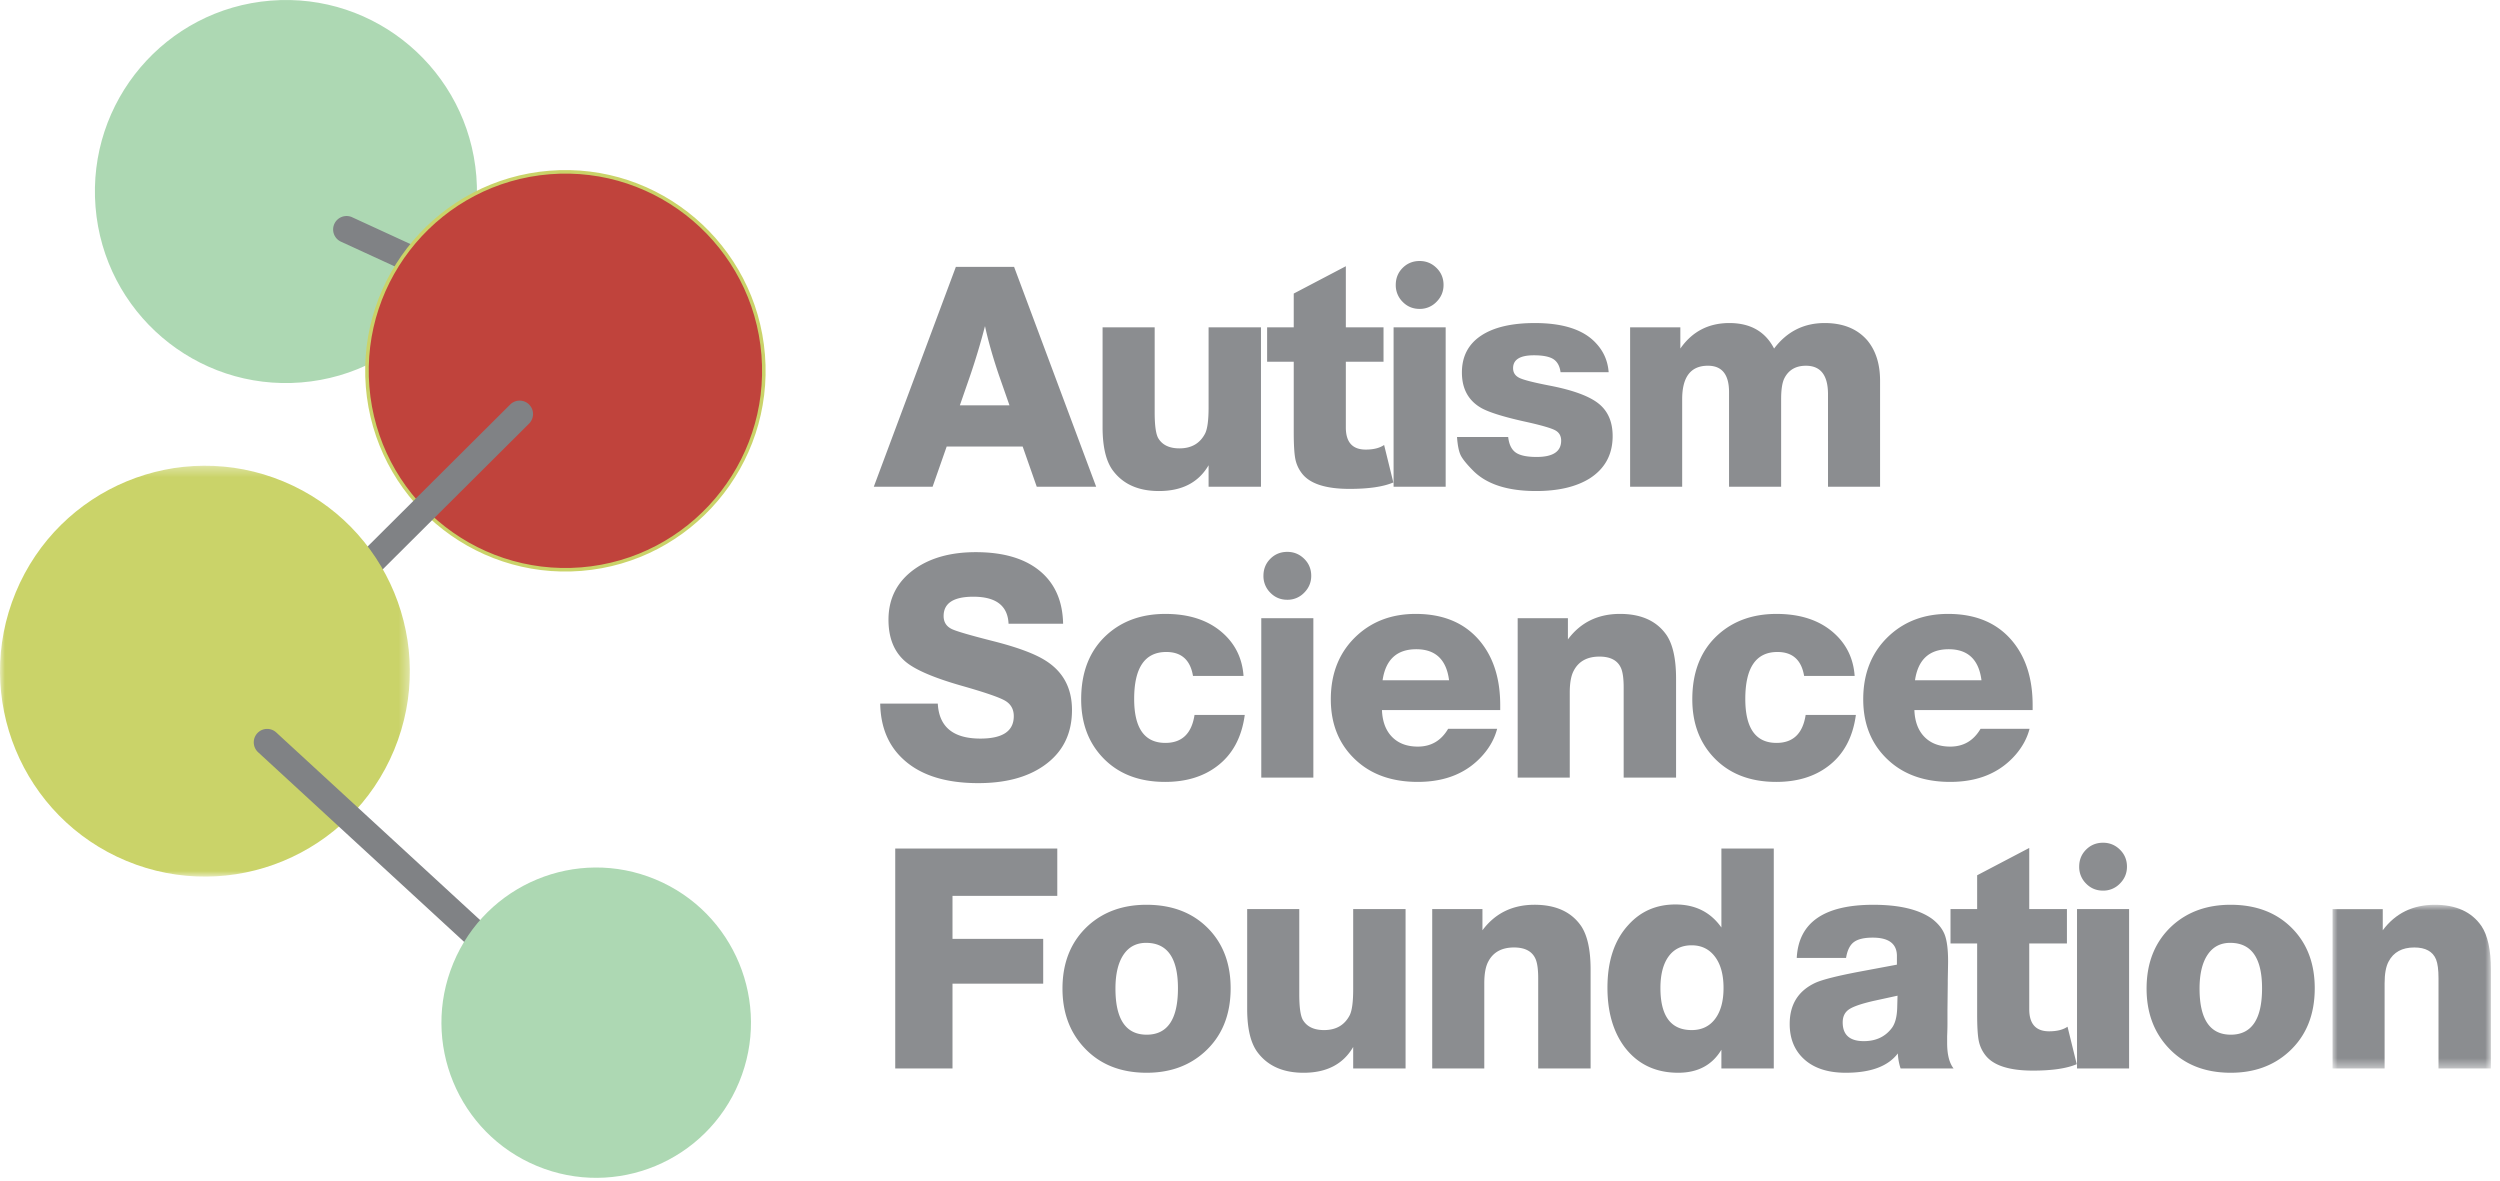
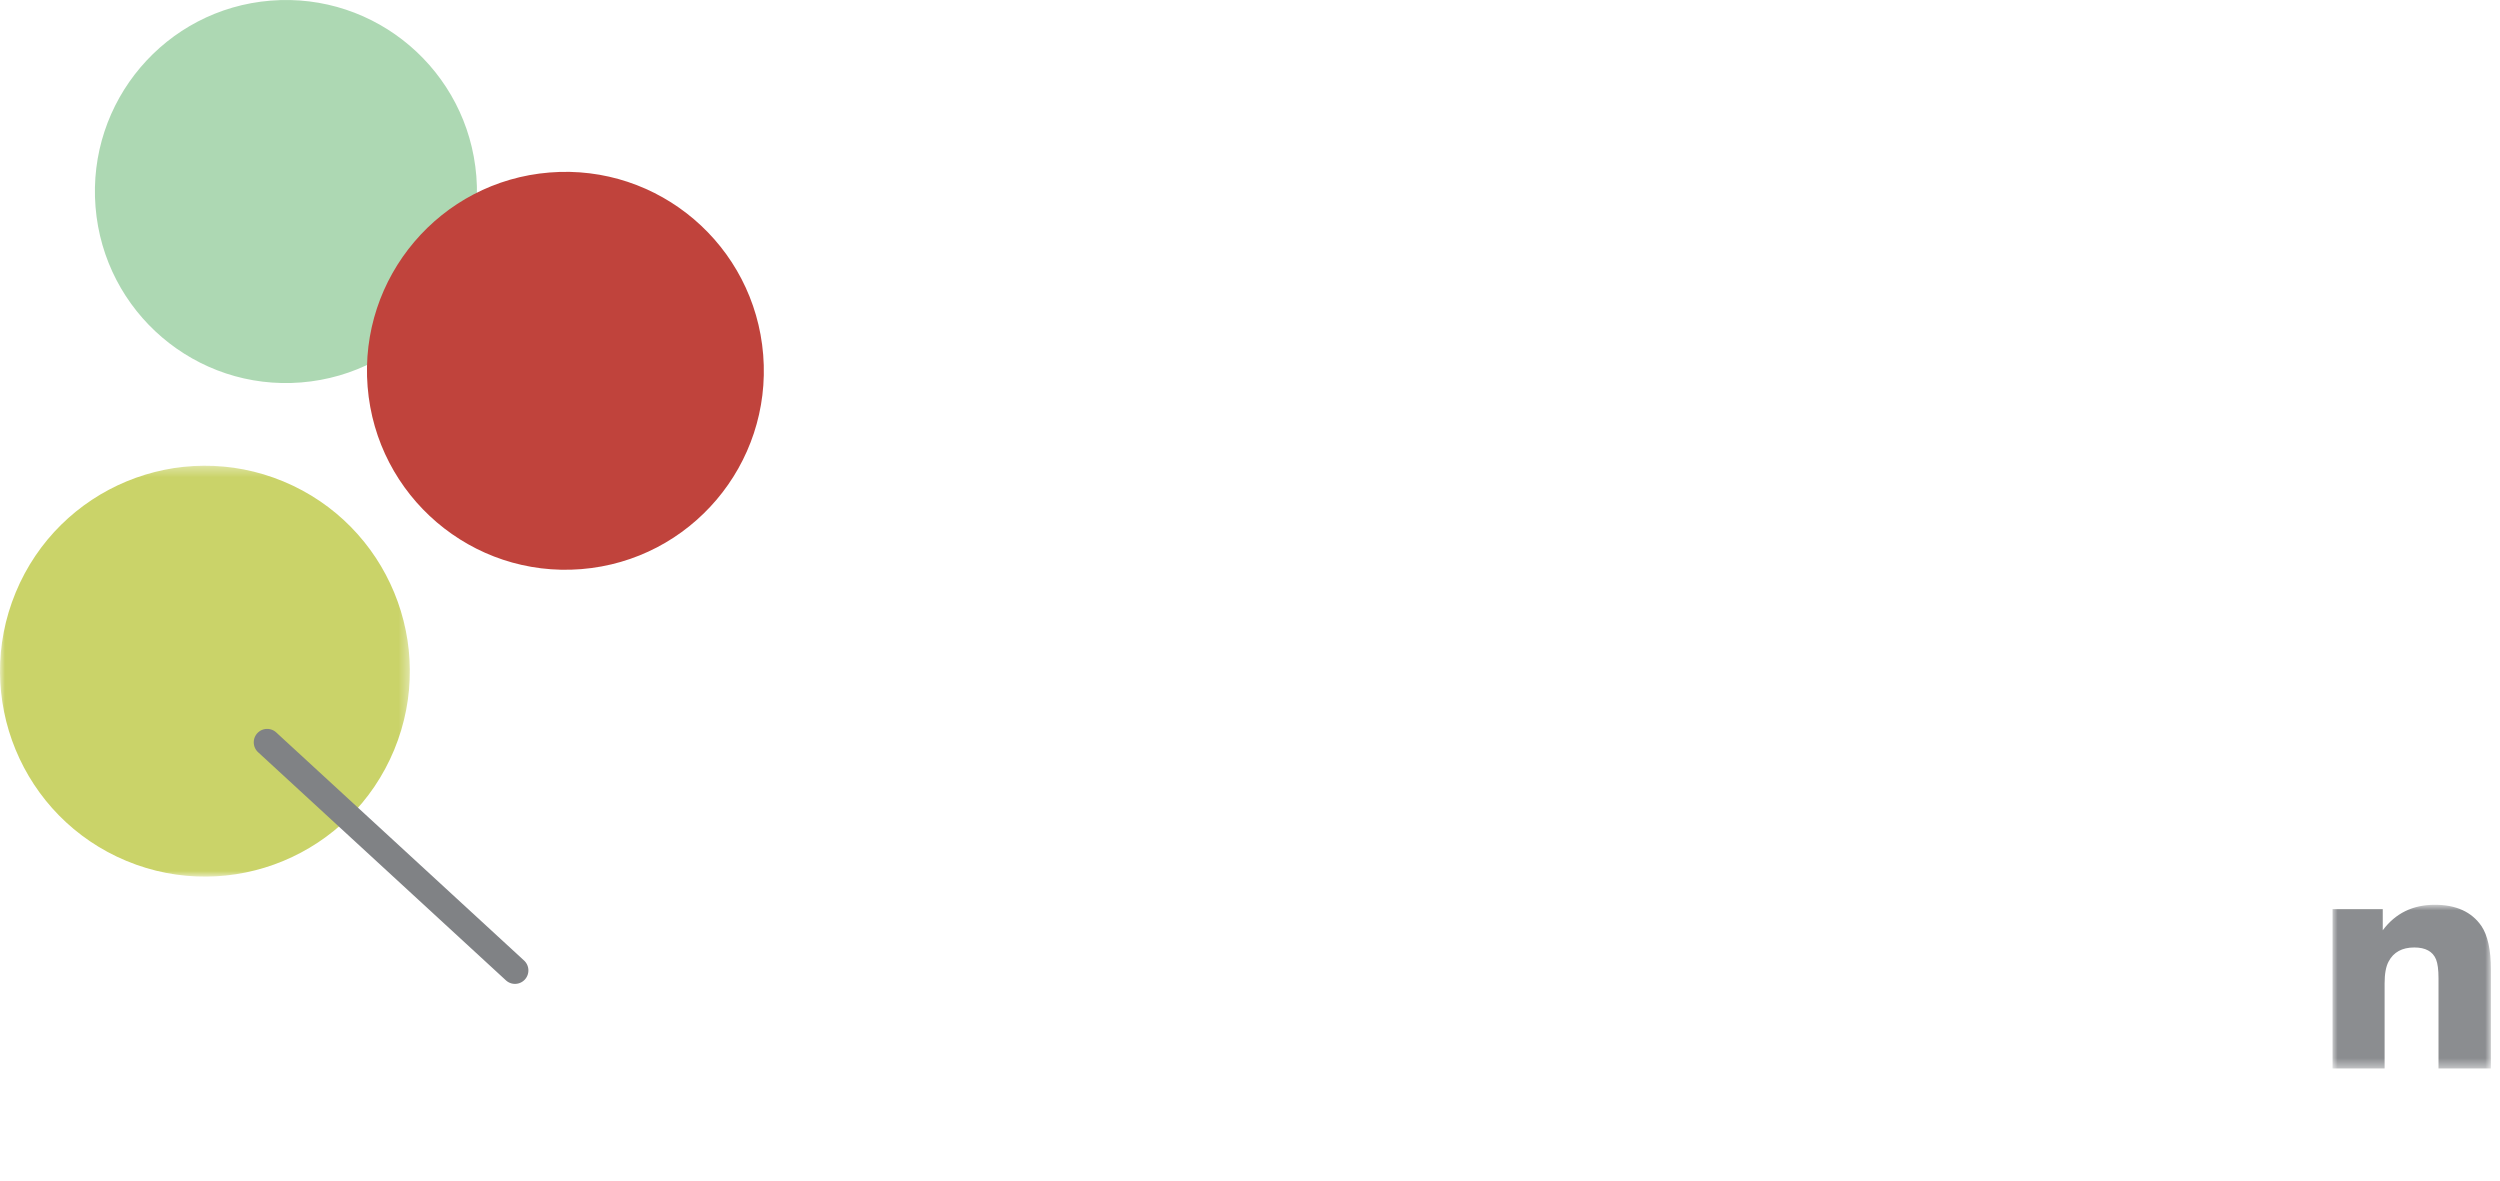
<svg xmlns="http://www.w3.org/2000/svg" fill="none" height="120" width="254">
  <path clip-rule="evenodd" d="M9.705 21.019c.857 10.712 10.216 18.698 20.9 17.837 10.687-.86 18.65-10.244 17.792-20.956C47.538 7.19 38.179-.798 27.497.064 16.81.924 8.847 10.306 9.705 21.02z" fill="#ADD8B3" fill-rule="evenodd" />
-   <path clip-rule="evenodd" d="M50.125 31.488a1.366 1.366 0 0 0 .461-2.603l-14.852-6.833a1.366 1.366 0 0 0-1.137 2.482l14.853 6.833c.22.102.451.139.675.121z" fill="#808285" fill-rule="evenodd" />
  <path clip-rule="evenodd" d="M37.349 39.293c.891 11.128 10.612 19.425 21.712 18.53 11.1-.895 19.372-10.641 18.48-21.77C76.65 24.927 66.93 16.63 55.83 17.526c-11.1.894-19.375 10.64-18.481 21.768z" fill="#C0433C" fill-rule="evenodd" />
-   <path clip-rule="evenodd" d="M37.528 39.279c.881 11.01 10.534 19.249 21.519 18.365 10.982-.886 19.199-10.564 18.317-21.575-.884-11.014-10.537-19.251-21.521-18.365-10.98.884-19.2 10.564-18.315 21.575zm-.36.03c-.898-11.21 7.467-21.063 18.648-21.964 11.18-.902 21.007 7.484 21.904 18.694.9 11.208-7.465 21.062-18.646 21.964-11.179.9-21.007-7.487-21.907-18.695z" fill="#CAD369" fill-rule="evenodd" />
-   <path clip-rule="evenodd" d="M25.601 70.396c.384.033.78-.098 1.076-.392l27.077-26.966a1.37 1.37 0 0 0 .008-1.932 1.36 1.36 0 0 0-1.927-.006L24.756 68.066a1.366 1.366 0 0 0 .845 2.33z" fill="#808285" fill-rule="evenodd" />
  <mask height="43" id="a" maskUnits="userSpaceOnUse" style="mask-type:alpha" width="42" x="0" y="47">
    <path clip-rule="evenodd" d="M0 47.317h41.642v41.749H0V47.317z" fill="#fff" fill-rule="evenodd" />
  </mask>
  <g mask="url(#a)">
    <path clip-rule="evenodd" d="M1.594 60.196c-4.405 10.646.632 22.855 11.25 27.272 10.62 4.416 22.797-.635 27.204-11.28 4.405-10.647-.633-22.856-11.251-27.273-10.619-4.416-22.798.635-27.203 11.28z" fill="#CAD369" fill-rule="evenodd" />
  </g>
  <path clip-rule="evenodd" d="M51.927 99.904a1.362 1.362 0 0 0 1.4-.385 1.37 1.37 0 0 0-.082-1.93l-25.18-23.173a1.362 1.362 0 0 0-1.924.082 1.37 1.37 0 0 0 .083 1.93l25.177 23.175c.158.143.335.242.526.3z" fill="#808285" fill-rule="evenodd" />
-   <path clip-rule="evenodd" d="M46.053 97.865c-3.327 8.04.477 17.262 8.497 20.597 8.02 3.335 17.22-.478 20.546-8.519 3.326-8.041-.479-17.262-8.499-20.597-8.018-3.336-17.217.478-20.544 8.519z" fill="#ADD8B3" fill-rule="evenodd" />
-   <path clip-rule="evenodd" d="m102.564 41.184-1.059-3.027c-.622-1.83-1.099-3.505-1.43-5.024a69.406 69.406 0 0 1-1.526 5.086l-1.028 2.965h5.043zm.466-14.073 8.341 22.342h-6.037l-1.432-4.087h-7.719l-1.432 4.087h-5.974l8.339-22.342h5.914zM128.115 33.258v16.195h-5.322v-2.184c-1.016 1.749-2.698 2.62-5.042 2.62-2.055 0-3.601-.674-4.637-2.027-.728-.937-1.092-2.424-1.092-4.463v-10.14h5.293v8.643c0 1.393.134 2.29.405 2.684.415.645 1.119.968 2.116.968 1.224 0 2.094-.51 2.614-1.53.228-.479.343-1.351.343-2.622v-8.144h5.322zM140.566 33.258v3.496h-3.829v6.676c0 1.499.674 2.248 2.023 2.248.79 0 1.411-.156 1.866-.468l.937 3.808c-1.018.435-2.502.653-4.452.653-2.408 0-4.016-.519-4.824-1.559a3.489 3.489 0 0 1-.685-1.499c-.103-.54-.158-1.434-.158-2.683v-7.176h-2.705v-3.496h2.705v-3.433l5.293-2.777v6.21h3.829zM144.237 26.518c.663 0 1.234.234 1.711.703.477.468.716 1.046.716 1.73 0 .666-.239 1.238-.716 1.716a2.327 2.327 0 0 1-1.711.718c-.687 0-1.26-.238-1.729-.718a2.368 2.368 0 0 1-.699-1.715c0-.685.232-1.263.699-1.731.469-.469 1.042-.703 1.729-.703zm-2.648 22.935h5.291V33.26h-5.291v16.194zM163.44 37.814h-4.888c-.082-.624-.327-1.066-.73-1.327-.405-.258-1.065-.389-1.976-.389-1.413 0-2.116.436-2.116 1.31 0 .459.222.79.668 1 .446.208 1.477.466 3.097.78 2.344.457 3.988 1.066 4.933 1.825.944.759 1.417 1.856 1.417 3.292 0 1.872-.779 3.308-2.334 4.305-1.371.853-3.187 1.279-5.449 1.279-2.863 0-4.979-.676-6.349-2.028-.664-.664-1.092-1.189-1.291-1.575-.197-.385-.327-1.015-.389-1.887h5.199c.082.747.337 1.274.761 1.575.424.302 1.135.453 2.132.453 1.66 0 2.489-.55 2.489-1.655 0-.479-.196-.826-.59-1.045-.393-.218-1.329-.493-2.803-.827-2.3-.498-3.867-.978-4.699-1.434-1.325-.75-1.991-1.956-1.991-3.62 0-1.623.644-2.866 1.929-3.73 1.287-.863 3.115-1.294 5.478-1.294 2.925 0 5.012.697 6.256 2.09.747.812 1.162 1.778 1.246 2.902zM170.723 33.258v2.155c1.203-1.727 2.863-2.592 4.981-2.592 2.135 0 3.652.865 4.543 2.592 1.306-1.727 3.017-2.592 5.135-2.592 1.867 0 3.307.584 4.325 1.747.872 1.042 1.308 2.414 1.308 4.12v10.765h-5.29V40.06c0-1.935-.748-2.901-2.241-2.901-1.018 0-1.744.415-2.178 1.247-.23.437-.343 1.155-.343 2.154v8.892h-5.292v-9.61c0-1.79-.715-2.684-2.147-2.684-1.743 0-2.615 1.134-2.615 3.402v8.892h-5.29V33.258h5.104zM108.011 63.372h-5.542c-.082-1.83-1.275-2.746-3.578-2.746-2.013 0-3.02.656-3.02 1.965 0 .603.27 1.04.81 1.31.456.23 1.92.655 4.39 1.28 2.344.603 4.045 1.24 5.104 1.903 1.824 1.124 2.739 2.808 2.739 5.056 0 2.454-.966 4.349-2.895 5.68-1.682 1.165-3.891 1.746-6.63 1.746-3.32 0-5.851-.8-7.593-2.402-1.536-1.394-2.325-3.287-2.367-5.68h5.851c.125 2.372 1.567 3.556 4.327 3.556 2.262 0 3.393-.757 3.393-2.277 0-.707-.298-1.232-.887-1.575-.592-.344-2.06-.847-4.406-1.514-2.841-.81-4.75-1.632-5.724-2.465-1.143-.978-1.713-2.391-1.713-4.243 0-2.206.913-3.942 2.738-5.21 1.599-1.104 3.642-1.656 6.132-1.656 2.967 0 5.229.718 6.786 2.153 1.347 1.249 2.044 2.955 2.085 5.119zM126.467 72.64c-.312 2.308-1.265 4.057-2.863 5.241-1.392 1.04-3.134 1.56-5.229 1.56-2.739 0-4.897-.873-6.474-2.62-1.371-1.518-2.054-3.444-2.054-5.772 0-2.809.882-5.004 2.644-6.585 1.557-1.393 3.529-2.09 5.913-2.09 2.428 0 4.37.644 5.822 1.934 1.287 1.143 1.992 2.6 2.116 4.367h-5.135c-.27-1.621-1.173-2.433-2.709-2.433-2.179 0-3.267 1.592-3.267 4.773 0 2.977 1.057 4.464 3.173 4.464 1.682 0 2.669-.947 2.959-2.84h5.104zM130.793 56.07c.664 0 1.234.234 1.711.702.477.468.717 1.046.717 1.731 0 .666-.24 1.238-.717 1.716a2.325 2.325 0 0 1-1.711.718c-.687 0-1.259-.238-1.728-.718a2.368 2.368 0 0 1-.699-1.716c0-.685.232-1.263.699-1.73.469-.47 1.041-.703 1.728-.703zm-2.647 22.935h5.291V62.81h-5.291v16.194zM147.225 69.113c-.27-2.102-1.38-3.151-3.33-3.151-1.972 0-3.113 1.05-3.424 3.151h6.754zm4.886 4.93c-.249.958-.726 1.84-1.433 2.652-1.598 1.831-3.807 2.746-6.628 2.746-2.552 0-4.617-.706-6.194-2.121-1.763-1.58-2.645-3.671-2.645-6.272 0-2.725.913-4.909 2.739-6.554 1.576-1.413 3.537-2.121 5.882-2.121 2.842 0 5.032.936 6.568 2.808 1.347 1.645 2.022 3.798 2.022 6.46v.5h-12.014c.043 1.164.384 2.074 1.026 2.73.644.655 1.516.983 2.616.983 1.349 0 2.375-.603 3.082-1.81h4.979zM159.3 62.81v2.154c1.286-1.727 3.05-2.591 5.29-2.591 2.159 0 3.736.718 4.731 2.152.644.958.967 2.434.967 4.432v10.047h-5.324v-9.172c0-.853-.084-1.49-.249-1.905-.333-.81-1.069-1.216-2.211-1.216-1.242 0-2.114.478-2.613 1.434-.27.5-.404 1.24-.404 2.218v8.641h-5.291V62.81h5.104zM188.557 72.64c-.311 2.308-1.265 4.057-2.863 5.241-1.392 1.04-3.134 1.56-5.229 1.56-2.738 0-4.897-.873-6.474-2.62-1.37-1.518-2.053-3.444-2.053-5.772 0-2.809.881-5.004 2.643-6.585 1.557-1.393 3.529-2.09 5.914-2.09 2.427 0 4.37.644 5.822 1.934 1.286 1.143 1.991 2.6 2.116 4.367h-5.135c-.271-1.621-1.174-2.433-2.71-2.433-2.178 0-3.266 1.592-3.266 4.773 0 2.977 1.057 4.464 3.173 4.464 1.681 0 2.668-.947 2.958-2.84h5.104zM201.318 69.113c-.27-2.102-1.38-3.151-3.33-3.151-1.972 0-3.113 1.05-3.424 3.151h6.754zm4.886 4.93c-.249.958-.726 1.84-1.432 2.652-1.599 1.831-3.808 2.746-6.628 2.746-2.552 0-4.618-.706-6.194-2.121-1.764-1.58-2.646-3.671-2.646-6.272 0-2.725.913-4.909 2.739-6.554 1.577-1.413 3.537-2.121 5.883-2.121 2.842 0 5.031.936 6.567 2.808 1.347 1.645 2.023 3.798 2.023 6.46v.5h-12.014c.042 1.164.383 2.074 1.025 2.73.645.655 1.517.983 2.617.983 1.349 0 2.374-.603 3.081-1.81h4.979zM107.42 86.214v4.805H96.774v4.37h9.215v4.554h-9.215v8.613h-5.818V86.214h16.464zM116.445 95.794c-.997 0-1.764.406-2.305 1.217-.539.812-.81 1.954-.81 3.431 0 3.121 1.059 4.682 3.175 4.682 2.118 0 3.175-1.571 3.175-4.713 0-3.078-1.078-4.617-3.235-4.617zm.06 13.198c-2.717 0-4.876-.893-6.472-2.683-1.392-1.559-2.085-3.515-2.085-5.867 0-2.703.892-4.855 2.677-6.457 1.555-1.374 3.506-2.06 5.851-2.06 2.739 0 4.905.885 6.504 2.65 1.37 1.521 2.053 3.465 2.053 5.836 0 2.727-.891 4.891-2.676 6.491-1.556 1.394-3.506 2.09-5.852 2.09zM142.806 92.361v16.195h-5.322v-2.184c-1.016 1.748-2.698 2.621-5.042 2.621-2.055 0-3.601-.676-4.637-2.028-.728-.937-1.092-2.424-1.092-4.463v-10.14h5.293v8.643c0 1.393.134 2.289.405 2.683.415.646 1.119.968 2.116.968 1.224 0 2.094-.509 2.614-1.53.228-.478.343-1.35.343-2.621v-8.144h5.322zM150.617 92.361v2.155c1.286-1.727 3.05-2.592 5.29-2.592 2.159 0 3.736.718 4.731 2.153.644.958.967 2.433.967 4.432v10.047h-5.324v-9.173c0-.853-.084-1.489-.249-1.905-.333-.81-1.069-1.215-2.211-1.215-1.242 0-2.114.478-2.613 1.434-.27.5-.405 1.24-.405 2.217v8.642h-5.29V92.361h5.104zM171.874 96.043c-1.016 0-1.8.38-2.349 1.138-.549.761-.825 1.827-.825 3.201 0 2.849 1.059 4.274 3.174 4.274 1.017 0 1.811-.379 2.383-1.138.57-.761.855-1.805.855-3.136 0-1.353-.29-2.415-.872-3.184-.581-.77-1.369-1.155-2.366-1.155zm8.342-9.83v22.344h-5.322v-1.903c-.935 1.559-2.399 2.338-4.388 2.338-2.324 0-4.152-.882-5.48-2.652-1.14-1.559-1.709-3.556-1.709-5.99 0-2.726.715-4.857 2.145-6.397 1.246-1.374 2.833-2.059 4.762-2.059 2.014 0 3.57.779 4.67 2.34v-8.021h5.322zM192.789 101.161l-2.428.53c-1.265.291-2.106.582-2.52.875-.417.291-.623.728-.623 1.309 0 1.271.716 1.905 2.147 1.905 1.203 0 2.137-.427 2.803-1.28.372-.457.57-1.185.59-2.184l.031-1.155zm5.695 7.396H193.1a5.71 5.71 0 0 1-.28-1.53c-.995 1.312-2.758 1.965-5.291 1.965-1.888 0-3.34-.497-4.356-1.496-.892-.875-1.34-2.028-1.34-3.465 0-1.977.871-3.37 2.615-4.18.747-.334 2.283-.718 4.605-1.155l3.673-.687v-.966c-.042-1.187-.862-1.78-2.458-1.78-.872 0-1.509.152-1.914.453-.404.302-.669.837-.794 1.608h-5.01c.187-3.601 2.78-5.398 7.78-5.398 2.657 0 4.649.478 5.976 1.434.623.478 1.047 1.013 1.277 1.606.226.593.343 1.493.343 2.7 0 .208-.012.852-.033 1.935v.342l-.031 2.683v1.468c0 .25-.01.646-.032 1.186v.685c0 1.168.218 2.03.654 2.592zM210 92.361v3.495h-3.829v6.677c0 1.499.673 2.248 2.022 2.248.791 0 1.412-.156 1.867-.468l.936 3.807c-1.018.436-2.501.654-4.451.654-2.408 0-4.016-.519-4.824-1.559a3.489 3.489 0 0 1-.685-1.499c-.103-.541-.158-1.434-.158-2.683v-7.177h-2.706v-3.495h2.706v-3.433l5.293-2.777v6.21H210zM213.673 85.621c.663 0 1.234.234 1.711.703.477.468.716 1.046.716 1.73 0 .666-.239 1.238-.716 1.716a2.327 2.327 0 0 1-1.711.718c-.687 0-1.26-.238-1.729-.718a2.367 2.367 0 0 1-.699-1.715c0-.685.232-1.263.699-1.731.469-.469 1.042-.703 1.729-.703zm-2.648 22.935h5.291V92.362h-5.291v16.194zM226.59 95.794c-.997 0-1.764.406-2.305 1.217-.539.812-.81 1.954-.81 3.431 0 3.121 1.059 4.682 3.175 4.682 2.118 0 3.175-1.571 3.175-4.713 0-3.078-1.079-4.617-3.235-4.617zm.06 13.198c-2.718 0-4.876-.893-6.472-2.683-1.392-1.559-2.085-3.515-2.085-5.867 0-2.703.891-4.855 2.676-6.457 1.556-1.374 3.506-2.06 5.852-2.06 2.738 0 4.905.885 6.503 2.65 1.371 1.521 2.054 3.465 2.054 5.836 0 2.727-.892 4.891-2.677 6.491-1.555 1.394-3.506 2.09-5.851 2.09z" fill="#8B8D90" fill-rule="evenodd" />
  <mask height="18" id="b" maskUnits="userSpaceOnUse" style="mask-type:alpha" width="18" x="236" y="91">
    <path clip-rule="evenodd" d="M236.984 91.924h16.091v16.632h-16.091V91.924z" fill="#fff" fill-rule="evenodd" />
  </mask>
  <g mask="url(#b)">
    <path clip-rule="evenodd" d="M242.088 92.361v2.155c1.286-1.727 3.05-2.592 5.291-2.592 2.158 0 3.735.718 4.73 2.153.644.958.967 2.433.967 4.432v10.047h-5.324v-9.173c0-.853-.083-1.489-.249-1.905-.333-.81-1.069-1.215-2.211-1.215-1.242 0-2.114.478-2.612 1.434-.271.5-.405 1.24-.405 2.217v8.642h-5.291V92.361h5.104z" fill="#8B8D90" fill-rule="evenodd" />
  </g>
</svg>